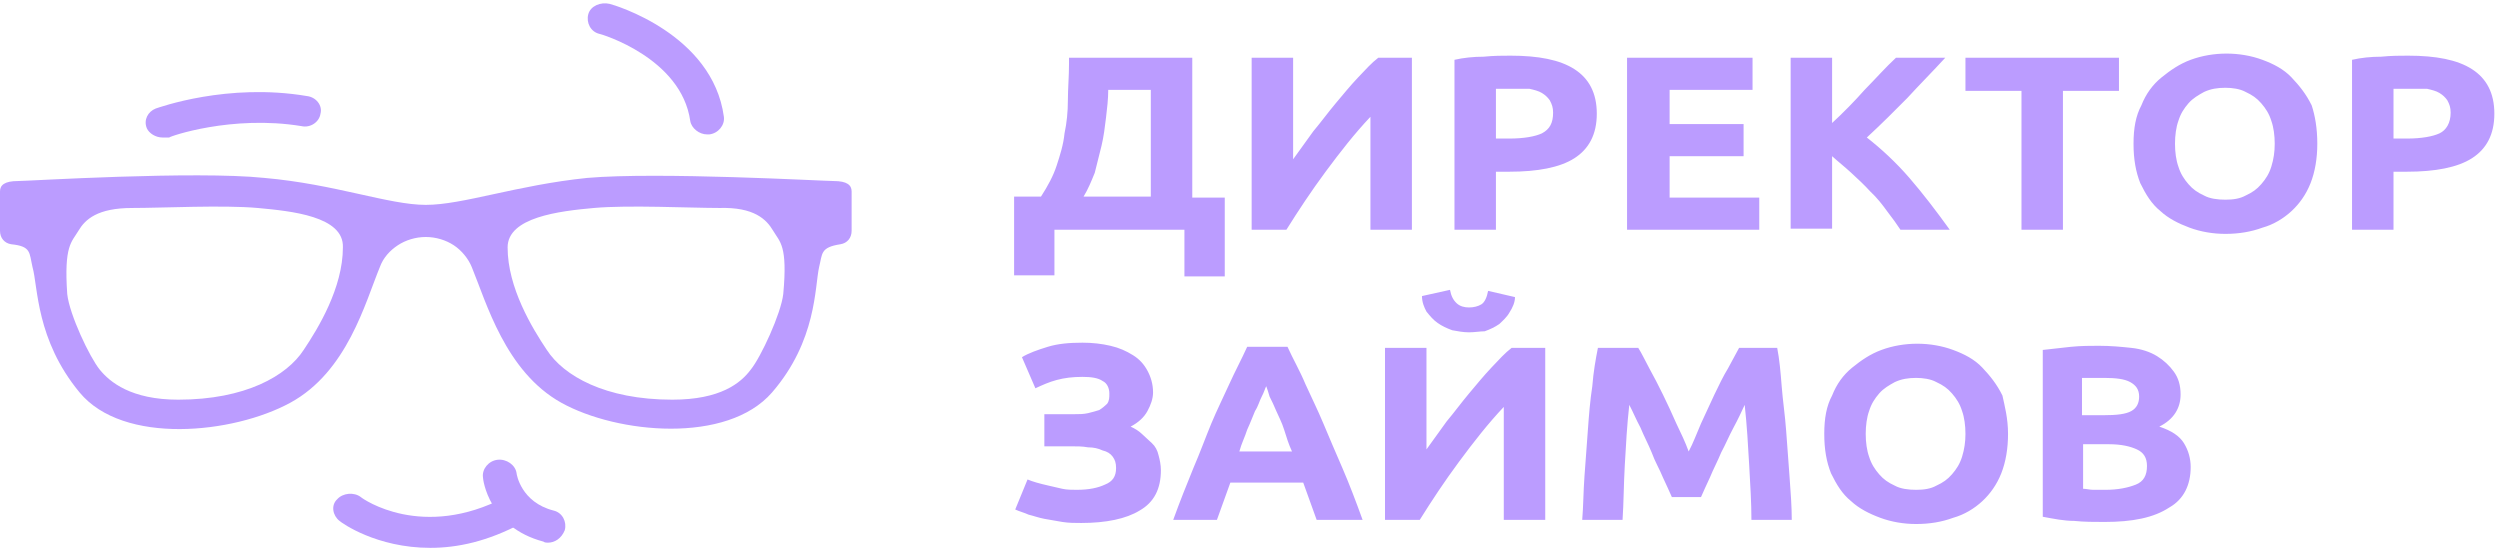
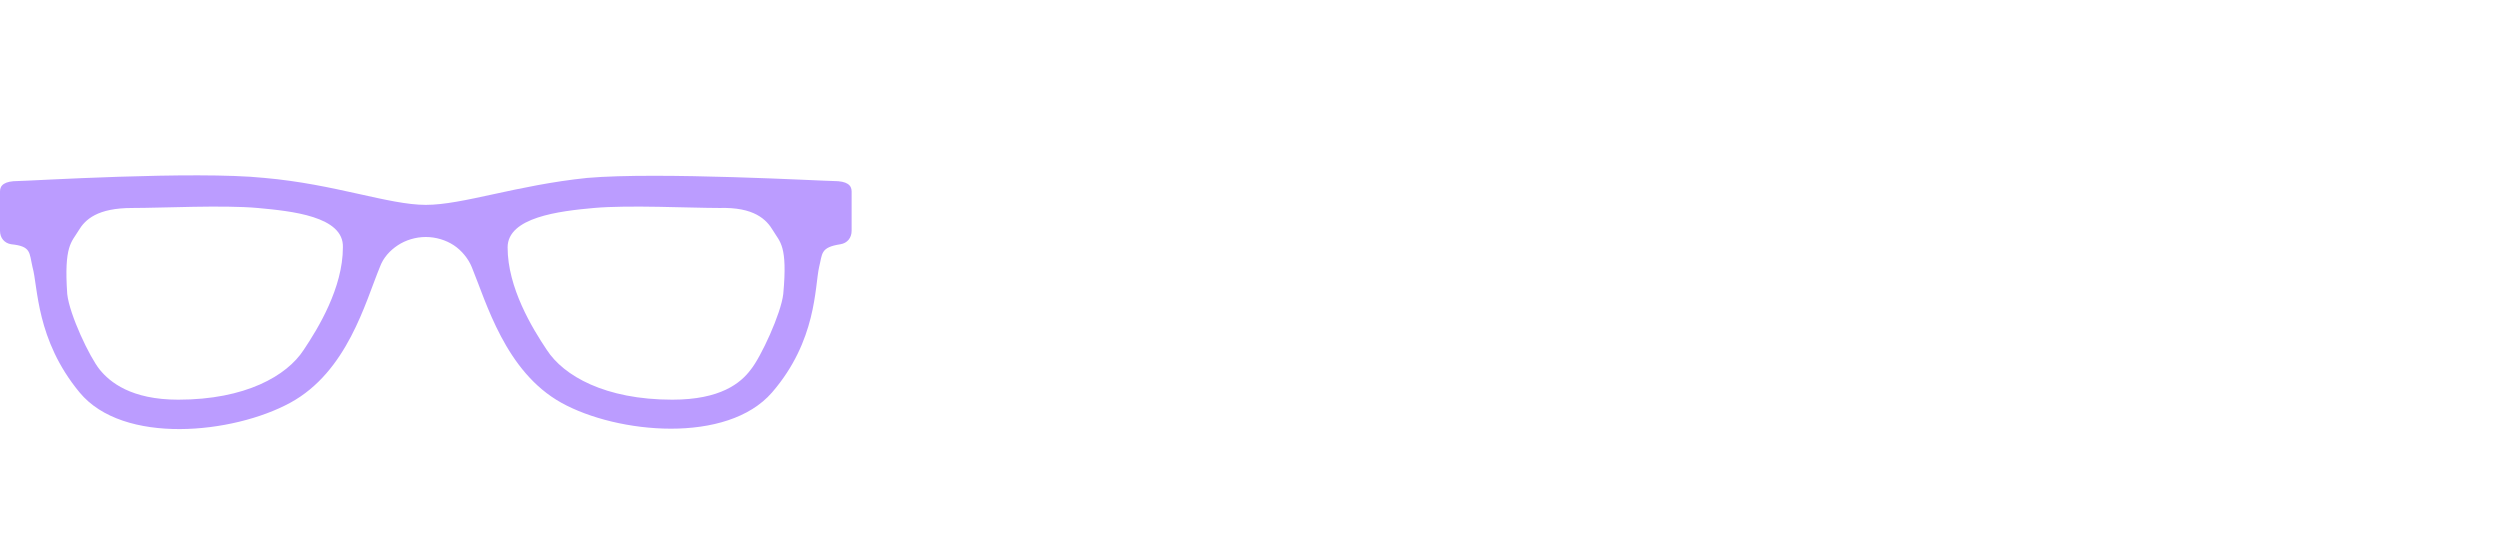
<svg xmlns="http://www.w3.org/2000/svg" width="177" height="39" viewBox="0 0 177 39" fill="none">
-   <path d="M71.798 13.918H73.702C74.178 13.184 74.575 12.451 74.813 11.717C75.051 10.983 75.289 10.25 75.368 9.443C75.527 8.709 75.606 7.902 75.606 7.095C75.606 6.288 75.686 5.408 75.686 4.528V4.088H84.413V13.991H86.713V19.567H83.857V16.266H74.654V19.494H71.798V13.918ZM78.463 6.362C78.463 7.022 78.383 7.682 78.304 8.343C78.225 9.003 78.145 9.663 77.987 10.323C77.828 10.983 77.669 11.57 77.51 12.231C77.272 12.818 77.034 13.405 76.717 13.918H81.477V6.362H78.463ZM88.617 16.266V4.088H91.553V11.277C92.029 10.617 92.505 9.956 92.981 9.296C93.536 8.636 94.012 7.976 94.567 7.315C95.123 6.655 95.599 6.068 96.154 5.481C96.71 4.895 97.106 4.454 97.582 4.088H99.962V16.266H97.027V8.269C95.916 9.443 94.885 10.764 93.853 12.157C92.822 13.551 91.95 14.872 91.077 16.266H88.617ZM106.944 3.941C108.927 3.941 110.435 4.234 111.466 4.895C112.497 5.555 113.053 6.582 113.053 8.049C113.053 9.516 112.497 10.543 111.466 11.204C110.435 11.864 108.848 12.157 106.864 12.157H105.912V16.266H102.977V4.234C103.612 4.088 104.326 4.014 105.04 4.014C105.754 3.941 106.388 3.941 106.944 3.941ZM107.102 6.288C106.864 6.288 106.706 6.288 106.468 6.288C106.23 6.288 106.071 6.288 105.912 6.288V9.81H106.864C107.896 9.81 108.689 9.663 109.165 9.443C109.721 9.149 109.959 8.709 109.959 7.976C109.959 7.609 109.879 7.389 109.721 7.095C109.562 6.875 109.403 6.729 109.165 6.582C108.927 6.435 108.61 6.362 108.292 6.288C107.975 6.288 107.578 6.288 107.102 6.288ZM115.195 16.266V4.088H124.08V6.362H118.209V8.783H123.446V11.057H118.209V13.991H124.556V16.266H115.195ZM134.552 16.266C134.314 15.899 133.997 15.459 133.6 14.945C133.283 14.505 132.886 13.991 132.41 13.551C132.014 13.111 131.538 12.671 131.062 12.231C130.586 11.79 130.11 11.424 129.713 11.057V16.192H126.778V4.088H129.713V8.709C130.506 7.976 131.3 7.169 132.014 6.362C132.807 5.555 133.521 4.748 134.235 4.088H137.726C136.853 5.041 135.901 5.995 135.028 6.949C134.156 7.829 133.204 8.783 132.172 9.736C133.204 10.543 134.235 11.497 135.187 12.598C136.139 13.698 137.091 14.945 138.043 16.266H134.552ZM150.023 4.088V6.435H146.056V16.266H143.121V6.435H139.154V4.088H150.023ZM153.99 10.177C153.99 10.764 154.069 11.35 154.228 11.79C154.386 12.304 154.624 12.671 154.942 13.038C155.259 13.405 155.576 13.625 156.052 13.845C156.449 14.065 157.004 14.138 157.56 14.138C158.115 14.138 158.591 14.065 158.988 13.845C159.464 13.625 159.781 13.405 160.098 13.038C160.416 12.671 160.654 12.304 160.812 11.79C160.971 11.277 161.05 10.764 161.05 10.177C161.05 9.59 160.971 9.003 160.812 8.563C160.654 8.049 160.416 7.682 160.098 7.315C159.781 6.949 159.464 6.729 158.988 6.508C158.591 6.288 158.036 6.215 157.56 6.215C157.004 6.215 156.528 6.288 156.052 6.508C155.656 6.729 155.259 6.949 154.942 7.315C154.624 7.682 154.386 8.049 154.228 8.563C154.069 9.003 153.99 9.59 153.99 10.177ZM164.065 10.177C164.065 11.204 163.906 12.157 163.589 12.964C163.272 13.771 162.796 14.431 162.24 14.945C161.685 15.459 160.971 15.899 160.178 16.119C159.384 16.412 158.512 16.559 157.56 16.559C156.687 16.559 155.814 16.412 155.021 16.119C154.228 15.825 153.514 15.459 152.958 14.945C152.324 14.431 151.927 13.771 151.53 12.964C151.213 12.157 151.054 11.277 151.054 10.177C151.054 9.076 151.213 8.196 151.609 7.462C151.927 6.655 152.403 5.995 153.038 5.481C153.672 4.968 154.307 4.528 155.1 4.234C155.894 3.941 156.766 3.794 157.639 3.794C158.512 3.794 159.384 3.941 160.178 4.234C160.971 4.528 161.685 4.895 162.24 5.481C162.796 6.068 163.272 6.655 163.668 7.462C163.906 8.196 164.065 9.076 164.065 10.177ZM170.491 3.941C172.475 3.941 173.982 4.234 175.013 4.895C176.045 5.555 176.6 6.582 176.6 8.049C176.6 9.516 176.045 10.543 175.013 11.204C173.982 11.864 172.395 12.157 170.412 12.157H169.46V16.266H166.524V4.234C167.159 4.088 167.873 4.014 168.587 4.014C169.301 3.941 169.936 3.941 170.491 3.941ZM170.65 6.288C170.412 6.288 170.253 6.288 170.015 6.288C169.777 6.288 169.619 6.288 169.46 6.288V9.81H170.412C171.443 9.81 172.237 9.663 172.713 9.443C173.189 9.223 173.506 8.709 173.506 7.976C173.506 7.609 173.427 7.389 173.268 7.095C173.109 6.875 172.951 6.729 172.713 6.582C172.475 6.435 172.157 6.362 171.84 6.288C171.523 6.288 171.126 6.288 170.65 6.288ZM74.099 29.324H76.082C76.4 29.324 76.717 29.324 77.034 29.251C77.352 29.177 77.59 29.104 77.828 29.03C78.066 28.884 78.225 28.737 78.383 28.59C78.542 28.37 78.542 28.15 78.542 27.857C78.542 27.49 78.383 27.123 78.066 26.976C77.749 26.756 77.272 26.683 76.638 26.683C75.924 26.683 75.368 26.756 74.813 26.903C74.258 27.05 73.782 27.27 73.306 27.49L72.354 25.289C72.83 24.996 73.464 24.776 74.178 24.555C74.892 24.335 75.686 24.262 76.638 24.262C77.352 24.262 77.987 24.335 78.621 24.482C79.256 24.629 79.732 24.849 80.208 25.142C80.684 25.436 81.001 25.803 81.239 26.243C81.477 26.683 81.636 27.197 81.636 27.783C81.636 28.224 81.477 28.664 81.239 29.104C81.001 29.544 80.605 29.911 80.049 30.204C80.367 30.351 80.605 30.498 80.843 30.718C81.081 30.938 81.319 31.158 81.557 31.378C81.795 31.598 81.953 31.892 82.033 32.258C82.112 32.552 82.191 32.919 82.191 33.285C82.191 34.606 81.715 35.56 80.684 36.147C79.732 36.733 78.304 37.027 76.558 37.027C76.082 37.027 75.686 37.027 75.21 36.954C74.813 36.88 74.337 36.807 73.94 36.733C73.544 36.66 73.147 36.513 72.83 36.44C72.512 36.293 72.195 36.22 71.878 36.073L72.75 33.946C72.909 34.019 73.147 34.093 73.385 34.166C73.623 34.239 73.94 34.312 74.258 34.386C74.575 34.459 74.892 34.533 75.21 34.606C75.527 34.679 75.924 34.679 76.241 34.679C77.114 34.679 77.749 34.533 78.225 34.312C78.78 34.093 79.018 33.726 79.018 33.139C79.018 32.772 78.939 32.552 78.78 32.332C78.621 32.112 78.383 31.965 78.066 31.892C77.749 31.745 77.431 31.672 77.034 31.672C76.638 31.598 76.241 31.598 75.765 31.598H73.94V29.324H74.099ZM93.219 36.807C93.06 36.367 92.901 35.926 92.743 35.486C92.584 35.046 92.425 34.606 92.267 34.166H87.11C86.951 34.606 86.793 35.046 86.634 35.486C86.475 35.926 86.317 36.367 86.158 36.807H83.064C83.54 35.486 84.016 34.312 84.492 33.139C84.968 32.038 85.365 30.938 85.761 29.984C86.158 29.03 86.634 28.077 87.031 27.197C87.427 26.316 87.903 25.436 88.3 24.555H91.156C91.553 25.436 92.029 26.243 92.425 27.197C92.822 28.077 93.298 29.03 93.695 29.984C94.091 30.938 94.567 32.038 95.043 33.139C95.519 34.239 95.996 35.486 96.472 36.807H93.219ZM89.649 27.343C89.569 27.49 89.49 27.783 89.331 28.077C89.173 28.37 89.093 28.737 88.855 29.104C88.697 29.471 88.538 29.911 88.3 30.424C88.141 30.938 87.903 31.378 87.745 31.965H91.474C91.235 31.451 91.077 30.938 90.918 30.424C90.759 29.911 90.521 29.471 90.363 29.104C90.204 28.737 90.045 28.37 89.887 28.077C89.807 27.783 89.728 27.563 89.649 27.343ZM98.058 36.807V24.629H100.994V31.818C101.47 31.158 101.946 30.498 102.422 29.837C102.977 29.177 103.453 28.517 104.008 27.857C104.564 27.197 105.04 26.61 105.595 26.023C106.15 25.436 106.547 24.996 107.023 24.629H109.403V36.807H106.468V28.81C105.357 29.984 104.326 31.305 103.294 32.699C102.263 34.093 101.39 35.413 100.518 36.807H98.058ZM104.008 23.528C103.612 23.528 103.215 23.455 102.818 23.382C102.422 23.235 102.104 23.088 101.787 22.868C101.47 22.648 101.232 22.355 100.994 22.061C100.835 21.768 100.676 21.401 100.676 20.961L102.66 20.521C102.739 20.961 102.898 21.254 103.136 21.474C103.374 21.694 103.691 21.768 104.008 21.768C104.326 21.768 104.643 21.694 104.881 21.548C105.119 21.401 105.278 21.034 105.357 20.594L107.261 21.034C107.261 21.401 107.102 21.768 106.864 22.134C106.706 22.428 106.388 22.721 106.15 22.942C105.833 23.162 105.516 23.308 105.119 23.455C104.802 23.455 104.405 23.528 104.008 23.528ZM115.988 24.629C116.226 24.996 116.464 25.509 116.781 26.096C117.099 26.683 117.416 27.27 117.733 27.93C118.051 28.59 118.368 29.251 118.685 29.984C119.003 30.645 119.32 31.305 119.558 31.965C119.875 31.378 120.113 30.718 120.431 29.984C120.748 29.324 121.065 28.59 121.383 27.93C121.7 27.27 122.017 26.61 122.335 26.096C122.652 25.509 122.89 25.069 123.128 24.629H125.826C125.984 25.436 126.064 26.316 126.143 27.343C126.222 28.37 126.381 29.397 126.46 30.498C126.54 31.598 126.619 32.699 126.698 33.726C126.778 34.826 126.857 35.853 126.857 36.807H124.001C124.001 35.633 123.922 34.312 123.842 32.919C123.763 31.525 123.684 30.131 123.525 28.664C123.287 29.177 123.049 29.691 122.731 30.278C122.414 30.864 122.176 31.451 121.859 32.038C121.621 32.625 121.303 33.212 121.065 33.799C120.827 34.312 120.589 34.826 120.431 35.193H118.368C118.209 34.826 117.971 34.312 117.733 33.799C117.495 33.212 117.178 32.699 116.94 32.038C116.702 31.451 116.385 30.864 116.147 30.278C115.829 29.691 115.591 29.104 115.353 28.664C115.195 30.058 115.115 31.525 115.036 32.919C114.957 34.312 114.957 35.633 114.877 36.807H112.021C112.101 35.853 112.101 34.826 112.18 33.726C112.259 32.625 112.339 31.525 112.418 30.498C112.497 29.397 112.577 28.37 112.735 27.343C112.815 26.316 112.973 25.436 113.132 24.629H115.988ZM132.093 30.718C132.093 31.305 132.172 31.892 132.331 32.332C132.49 32.845 132.728 33.212 133.045 33.579C133.362 33.946 133.68 34.166 134.156 34.386C134.552 34.606 135.108 34.679 135.663 34.679C136.218 34.679 136.694 34.606 137.091 34.386C137.567 34.166 137.884 33.946 138.202 33.579C138.519 33.212 138.757 32.845 138.916 32.332C139.075 31.818 139.154 31.305 139.154 30.718C139.154 30.131 139.075 29.544 138.916 29.104C138.757 28.59 138.519 28.224 138.202 27.857C137.884 27.49 137.567 27.27 137.091 27.05C136.694 26.83 136.139 26.756 135.663 26.756C135.108 26.756 134.632 26.83 134.156 27.05C133.759 27.27 133.362 27.49 133.045 27.857C132.728 28.224 132.49 28.59 132.331 29.104C132.172 29.544 132.093 30.131 132.093 30.718ZM142.169 30.718C142.169 31.745 142.01 32.699 141.693 33.506C141.375 34.312 140.899 34.973 140.344 35.486C139.789 36 139.075 36.44 138.281 36.66C137.488 36.954 136.615 37.1 135.663 37.1C134.79 37.1 133.918 36.954 133.124 36.66C132.331 36.367 131.617 36 131.062 35.486C130.427 34.973 130.03 34.312 129.634 33.506C129.316 32.699 129.158 31.818 129.158 30.718C129.158 29.617 129.316 28.737 129.713 28.003C130.03 27.197 130.506 26.536 131.141 26.023C131.776 25.509 132.41 25.069 133.204 24.776C133.997 24.482 134.87 24.335 135.742 24.335C136.615 24.335 137.488 24.482 138.281 24.776C139.075 25.069 139.789 25.436 140.344 26.023C140.899 26.61 141.375 27.197 141.772 28.003C141.931 28.737 142.169 29.617 142.169 30.718ZM148.991 36.954C148.277 36.954 147.563 36.954 146.849 36.88C146.135 36.88 145.421 36.733 144.628 36.587V24.776C145.263 24.702 145.897 24.629 146.611 24.555C147.325 24.482 148.039 24.482 148.595 24.482C149.467 24.482 150.181 24.555 150.895 24.629C151.609 24.702 152.244 24.922 152.72 25.216C153.196 25.509 153.593 25.876 153.91 26.316C154.228 26.756 154.386 27.27 154.386 27.93C154.386 28.884 153.91 29.691 152.879 30.204C153.752 30.498 154.307 30.864 154.624 31.378C154.942 31.892 155.1 32.478 155.1 33.065C155.1 34.312 154.624 35.34 153.593 35.926C152.482 36.66 150.975 36.954 148.991 36.954ZM147.484 31.525V34.606C147.722 34.606 147.96 34.679 148.198 34.679C148.436 34.679 148.753 34.679 149.071 34.679C149.943 34.679 150.657 34.533 151.213 34.312C151.768 34.093 152.006 33.652 152.006 32.992C152.006 32.405 151.768 32.038 151.292 31.818C150.816 31.598 150.181 31.451 149.309 31.451H147.484V31.525ZM147.484 29.397H148.912C149.864 29.397 150.499 29.324 150.895 29.104C151.292 28.884 151.451 28.517 151.451 28.077C151.451 27.563 151.213 27.27 150.816 27.05C150.419 26.83 149.785 26.756 148.991 26.756C148.753 26.756 148.436 26.756 148.198 26.756C147.881 26.756 147.643 26.756 147.405 26.756V29.397H147.484Z" fill="#BB9CFF" />
  <path fill-rule="evenodd" clip-rule="evenodd" d="M59.501 17.293C58.073 17.513 58.232 17.953 57.994 18.906C57.677 20.3 57.835 24.115 54.662 27.783C51.489 31.451 43.714 30.718 39.747 28.517C35.78 26.316 34.431 21.401 33.4 18.906C33.162 18.32 32.686 17.733 32.131 17.366C31.575 16.999 30.861 16.779 30.147 16.779C29.433 16.779 28.719 16.999 28.164 17.366C27.609 17.733 27.133 18.246 26.895 18.906C25.863 21.401 24.594 26.316 20.548 28.517C16.502 30.718 8.727 31.525 5.633 27.783C2.539 24.042 2.697 20.3 2.301 18.906C2.063 17.879 2.221 17.439 0.793 17.293C0.317 17.219 0 16.852 0 16.339V13.551C0 13.111 0.317 12.817 1.269 12.817C1.983 12.817 13.804 12.084 18.723 12.597C23.721 13.037 27.529 14.505 30.147 14.505C32.765 14.505 36.574 13.111 41.572 12.597C46.57 12.157 58.311 12.817 59.025 12.817C59.977 12.817 60.295 13.111 60.295 13.551V16.339C60.295 16.852 59.977 17.219 59.501 17.293ZM18.247 14.725C15.788 14.505 11.504 14.725 9.362 14.725C6.902 14.725 6.029 15.532 5.553 16.339C5.077 17.146 4.522 17.366 4.76 20.814C4.919 22.281 6.347 25.289 7.061 26.169C7.775 27.05 9.282 28.297 12.614 28.297C17.374 28.297 20.31 26.609 21.5 24.775C22.531 23.235 24.277 20.374 24.277 17.513C24.356 15.312 20.627 14.945 18.247 14.725ZM54.741 16.339C54.265 15.532 53.392 14.652 50.933 14.725C48.87 14.725 44.507 14.505 42.048 14.725C39.588 14.945 35.939 15.385 35.939 17.513C35.939 20.374 37.684 23.235 38.715 24.775C39.906 26.609 42.841 28.297 47.601 28.297C51.013 28.297 52.441 27.123 53.154 26.169C53.869 25.289 55.297 22.208 55.455 20.814C55.773 17.366 55.217 17.146 54.741 16.339Z" fill="#BB9CFF" />
-   <path d="M11.504 9.736C11.028 9.736 10.552 9.443 10.393 9.076C10.155 8.489 10.472 7.902 11.028 7.682C11.266 7.609 16.105 5.848 21.738 6.802C22.372 6.875 22.849 7.462 22.69 8.049C22.61 8.636 21.976 9.076 21.341 8.929C16.422 8.122 11.98 9.663 11.98 9.736C11.821 9.736 11.662 9.736 11.504 9.736Z" fill="#BB9CFF" />
-   <path d="M50.06 9.516C49.505 9.516 48.95 9.076 48.87 8.563C48.236 4.087 42.524 2.4 42.444 2.4C41.81 2.253 41.492 1.593 41.651 1.006C41.81 0.419 42.524 0.126 43.158 0.273C43.476 0.346 50.457 2.4 51.251 8.269C51.33 8.856 50.854 9.443 50.219 9.516C50.219 9.516 50.14 9.516 50.06 9.516Z" fill="#BB9CFF" />
-   <path d="M30.465 38.788C26.657 38.788 24.197 37.027 24.039 36.88C23.563 36.513 23.404 35.78 23.88 35.34C24.277 34.899 25.07 34.826 25.546 35.193C25.705 35.34 29.909 38.274 35.78 35.193C36.336 34.899 37.05 35.046 37.367 35.56C37.684 36.073 37.526 36.733 36.97 37.027C34.511 38.347 32.369 38.788 30.465 38.788Z" fill="#BB9CFF" />
-   <path d="M38.795 38.421C38.716 38.421 38.557 38.421 38.478 38.347C34.59 37.32 34.194 33.946 34.194 33.799C34.114 33.212 34.59 32.625 35.225 32.552C35.859 32.478 36.494 32.919 36.574 33.505C36.574 33.579 36.891 35.56 39.192 36.147C39.826 36.293 40.144 36.953 39.985 37.54C39.747 38.127 39.271 38.421 38.795 38.421Z" fill="#BB9CFF" />
</svg>